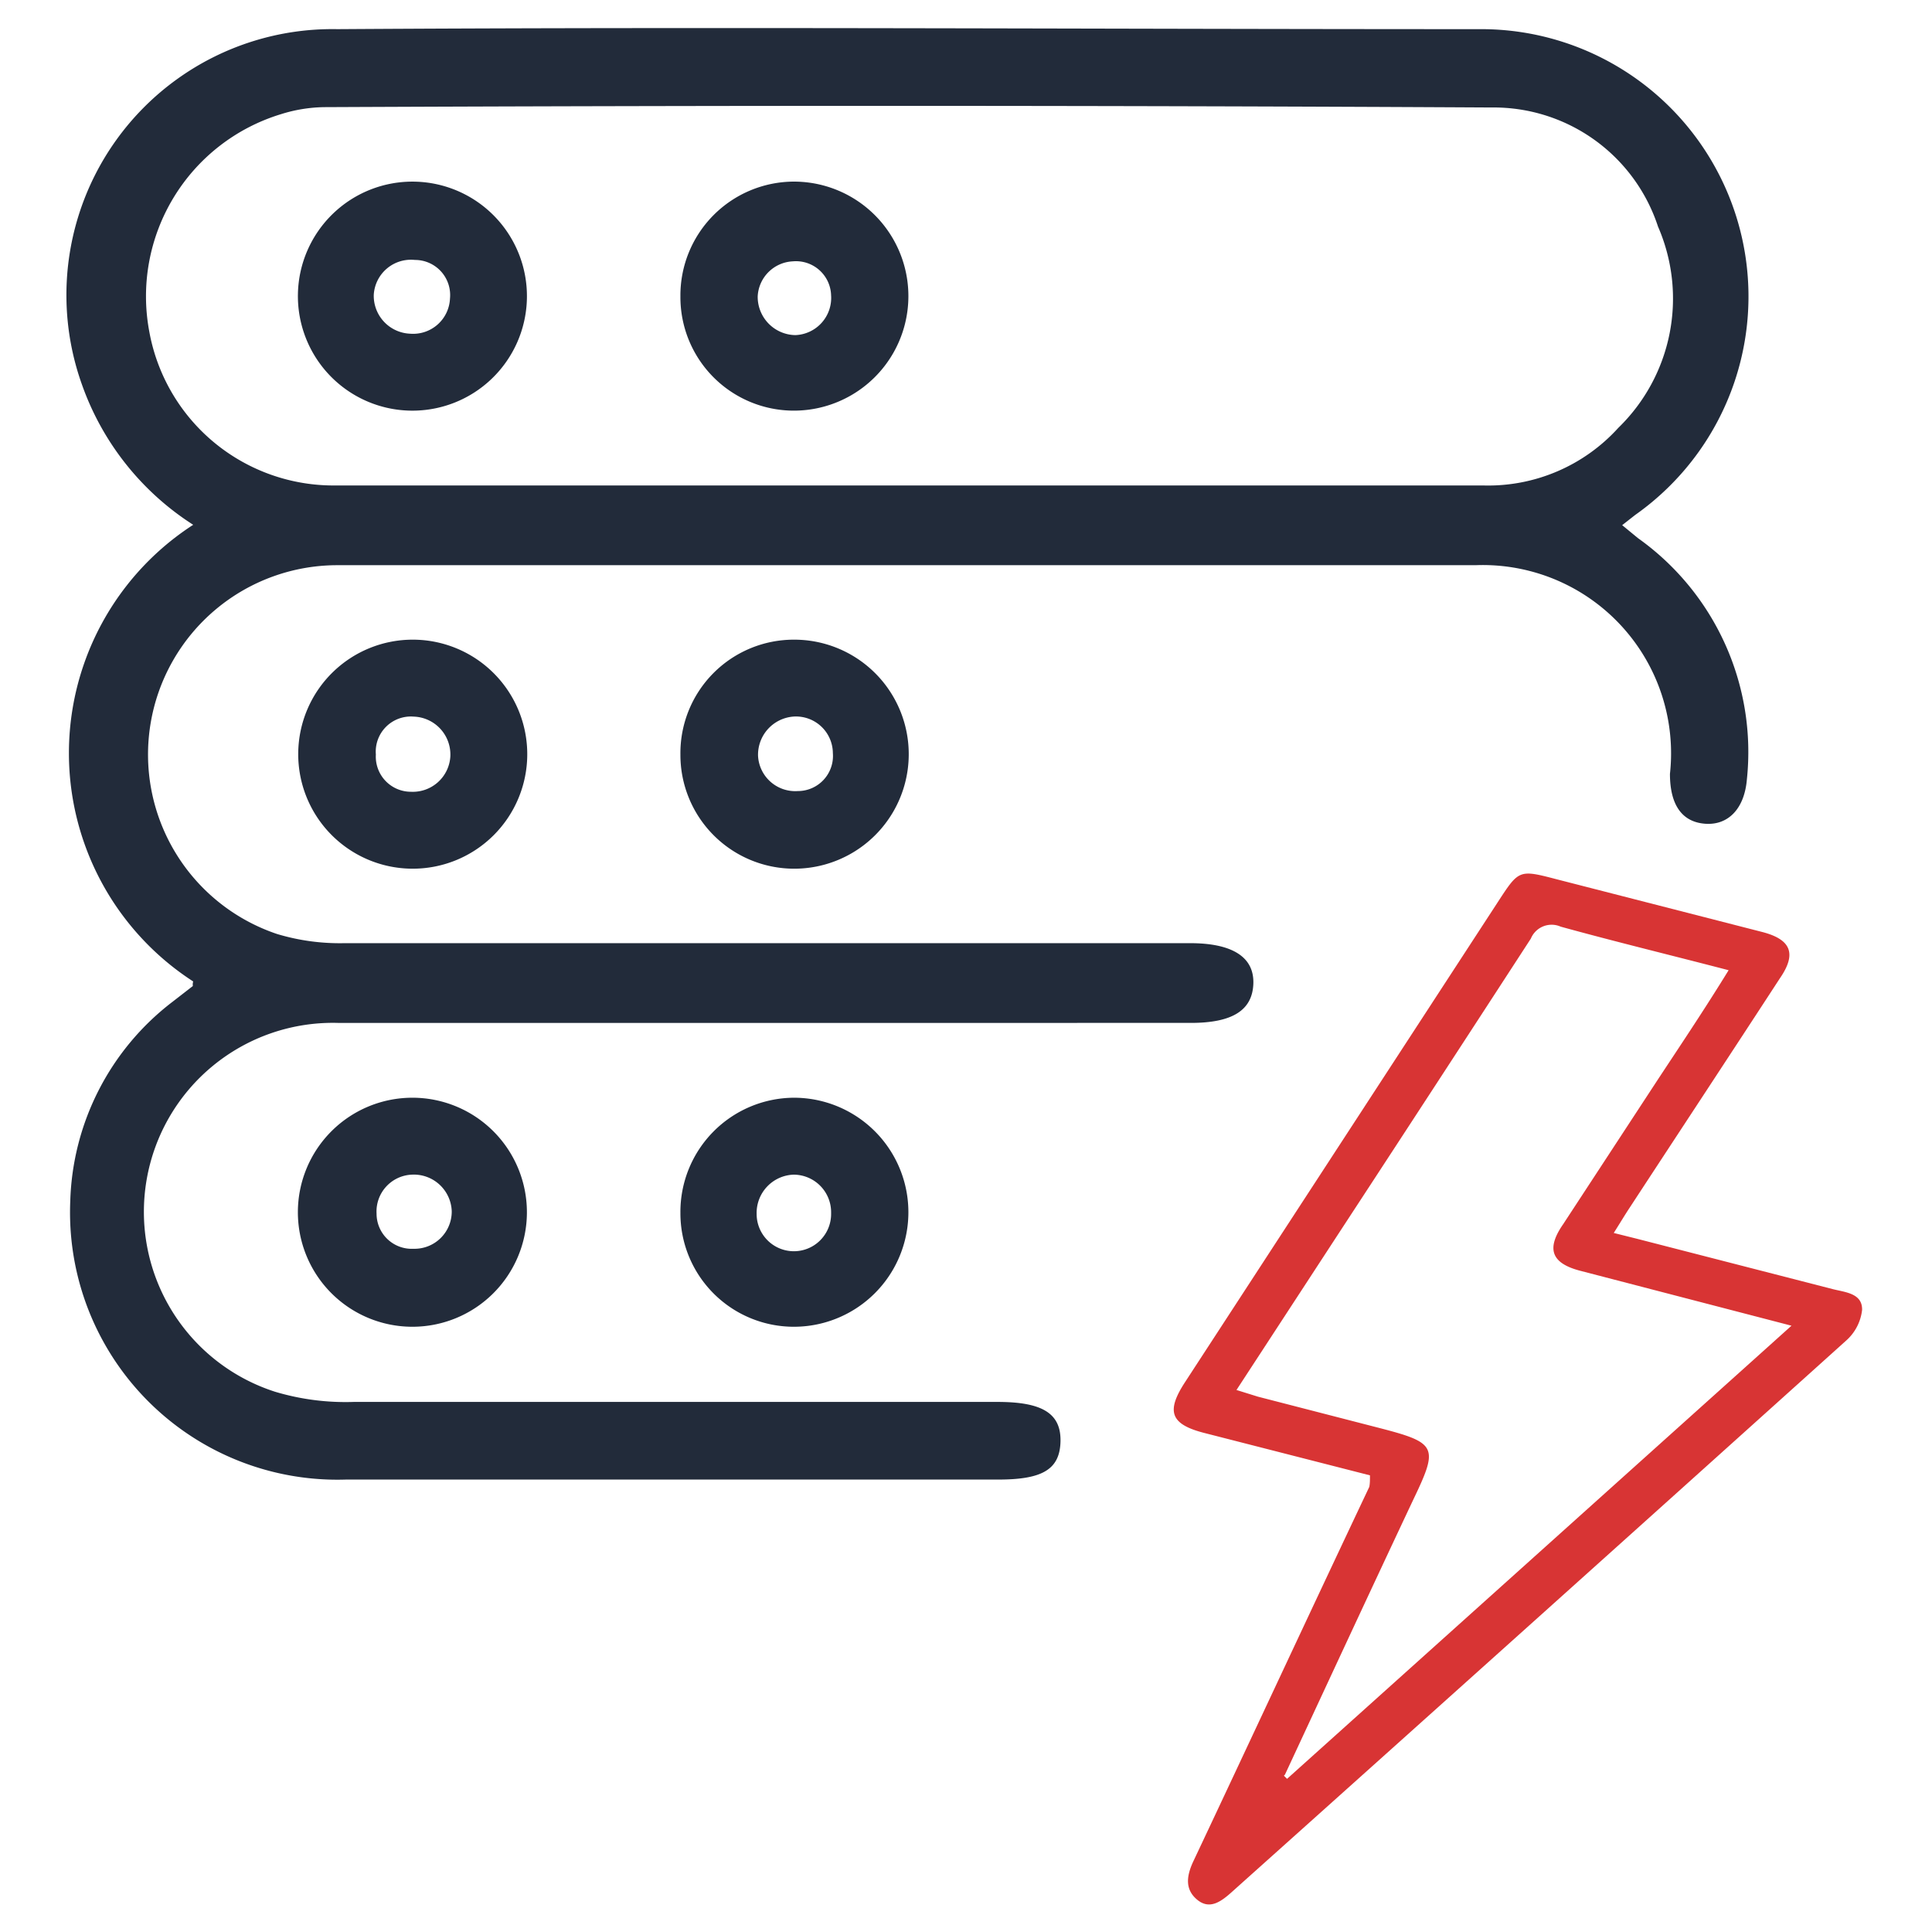
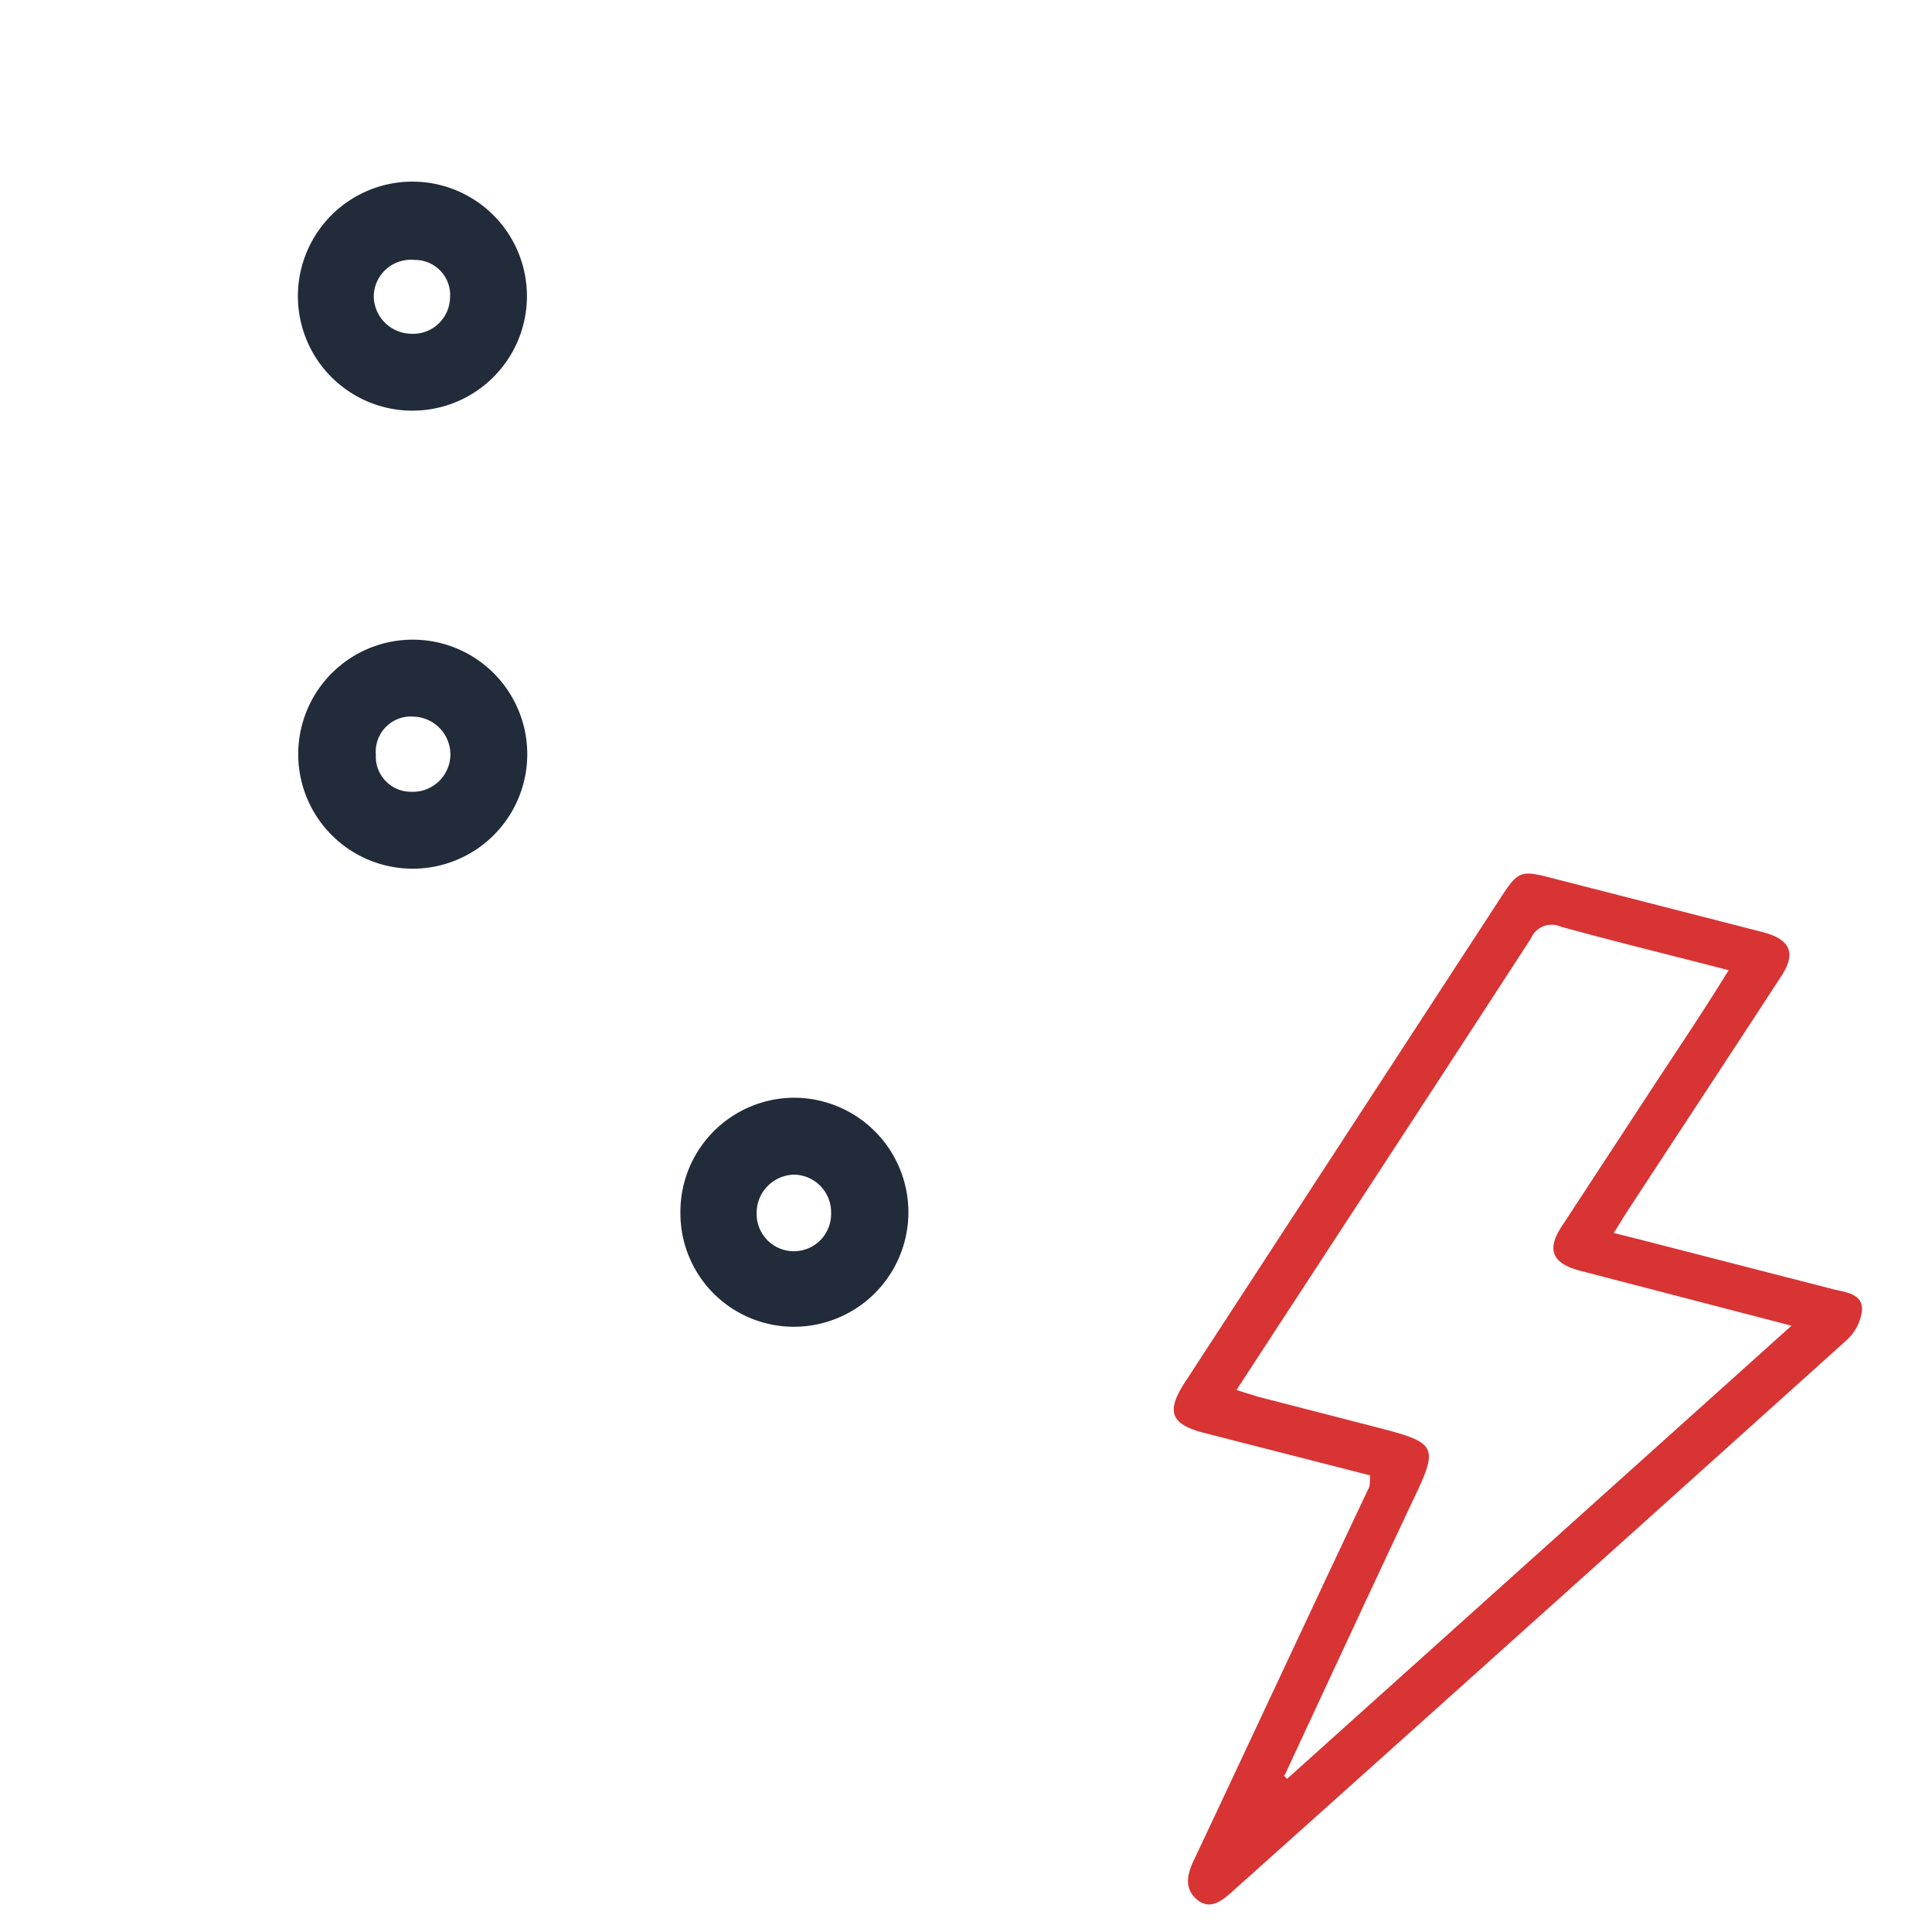
<svg xmlns="http://www.w3.org/2000/svg" id="Layer_1" data-name="Layer 1" width="55" height="55" viewBox="0 0 55 55">
  <defs>
    <style>.cls-1{fill:#222b3a;}.cls-2{fill:#d83434;}</style>
  </defs>
-   <path class="cls-1" d="M5.5,27.94a7.74,7.74,0,0,1,0-13,7.83,7.83,0,0,1-3.17-4A7.57,7.57,0,0,1,9.6.83c10.84-.07,21.67,0,32.51,0a7.61,7.61,0,0,1,4.44,13.83l-.37.29.45.37a7.47,7.47,0,0,1,3.1,6.87c-.07.83-.53,1.31-1.19,1.26s-1-.54-1-1.42A5.36,5.36,0,0,0,42,16.09q-16.17,0-32.35,0a5.39,5.39,0,0,0-1.76,10.5,6.19,6.19,0,0,0,1.92.26H33.88c1.21,0,1.83.4,1.8,1.16s-.61,1.11-1.78,1.11H9.62A5.38,5.38,0,0,0,7.83,39.62a7,7,0,0,0,2.24.29c6.11,0,12.22,0,18.33,0,1.28,0,1.81.33,1.79,1.13s-.53,1.08-1.77,1.08c-6.19,0-12.38,0-18.57,0A7.61,7.61,0,0,1,2,34.2a7.41,7.41,0,0,1,2.91-5.68l.58-.45S5.48,28,5.5,27.94ZM25.85,13.82H42.22a5,5,0,0,0,3.85-1.64A5.13,5.13,0,0,0,47.2,6.45a4.92,4.92,0,0,0-4.73-3.39C31.39,3,20.32,3,9.24,3.05A4.28,4.28,0,0,0,8,3.25,5.42,5.42,0,0,0,4.25,9.44a5.33,5.33,0,0,0,5.31,4.38Z" />
  <path class="cls-1" d="M11.77,18.21a3.26,3.26,0,1,1-3.28,3.23A3.26,3.26,0,0,1,11.77,18.21Zm0,2.19a1,1,0,0,0-1.07,1.08,1,1,0,0,0,1,1.06,1.07,1.07,0,0,0,1.12-1A1.08,1.08,0,0,0,11.75,20.4Z" />
-   <path class="cls-1" d="M15,34.52a3.26,3.26,0,1,1-3.25-3.27A3.26,3.26,0,0,1,15,34.52Zm-3.28-1.08a1.05,1.05,0,0,0-1,1.11,1,1,0,0,0,1.05,1,1.06,1.06,0,0,0,1.09-1.07A1.08,1.08,0,0,0,11.72,33.44Z" />
-   <path class="cls-1" d="M19.37,21.48a3.23,3.23,0,0,1,3.24-3.27,3.26,3.26,0,1,1,0,6.52A3.24,3.24,0,0,1,19.37,21.48Zm3.21-1.08a1.09,1.09,0,0,0-1,1.12,1.06,1.06,0,0,0,1.13,1,1,1,0,0,0,1-1.08A1.05,1.05,0,0,0,22.58,20.4Z" />
  <path class="cls-1" d="M19.37,34.53a3.25,3.25,0,0,1,3.23-3.28,3.26,3.26,0,1,1,0,6.52A3.23,3.23,0,0,1,19.37,34.53Zm4.29,0a1.07,1.07,0,0,0-1.07-1.09,1.09,1.09,0,0,0-1.05,1.12,1.06,1.06,0,0,0,2.12,0Z" />
  <path class="cls-1" d="M11.68,11.69A3.26,3.26,0,1,1,15,8.5,3.26,3.26,0,0,1,11.68,11.69Zm0-2.19a1.05,1.05,0,0,0,1.13-1,1,1,0,0,0-1-1.1,1.06,1.06,0,0,0-1.17,1A1.08,1.08,0,0,0,11.68,9.5Z" />
-   <path class="cls-1" d="M19.37,8.44A3.24,3.24,0,0,1,22.6,5.17a3.26,3.26,0,1,1,0,6.52A3.23,3.23,0,0,1,19.37,8.44Zm4.29,0a1,1,0,0,0-1.09-1,1.05,1.05,0,0,0-1,1,1.09,1.09,0,0,0,1.07,1.1A1.06,1.06,0,0,0,23.66,8.41Z" />
  <path class="cls-2" d="M39,42l-4.69-1.2c-1-.25-1.12-.62-.57-1.46q4.45-6.83,8.9-13.66c.6-.92.6-.93,1.67-.65l5.85,1.5c.82.21,1,.61.51,1.32-1.42,2.18-2.85,4.35-4.27,6.52-.14.21-.27.43-.46.73l.68.17,5.56,1.43c.36.09.84.12.83.59a1.37,1.37,0,0,1-.45.87Q43.85,46,35.08,53.85c-.31.28-.64.53-1,.23s-.3-.69-.1-1.11c1.67-3.54,3.32-7.09,5-10.64C39,42.24,39,42.14,39,42Zm-2.45,8.55.09.09L51,37.74,45,36.18c-.82-.21-1-.61-.5-1.33l2.71-4.14c.66-1,1.33-2,2-3.09-1.65-.43-3.22-.81-4.78-1.24a.64.64,0,0,0-.85.34Q40.8,31,38,35.28l-2.8,4.29.61.19,3.49.9c1.62.42,1.65.54.92,2.06C39,45.31,37.79,47.92,36.58,50.52Z" />
</svg>